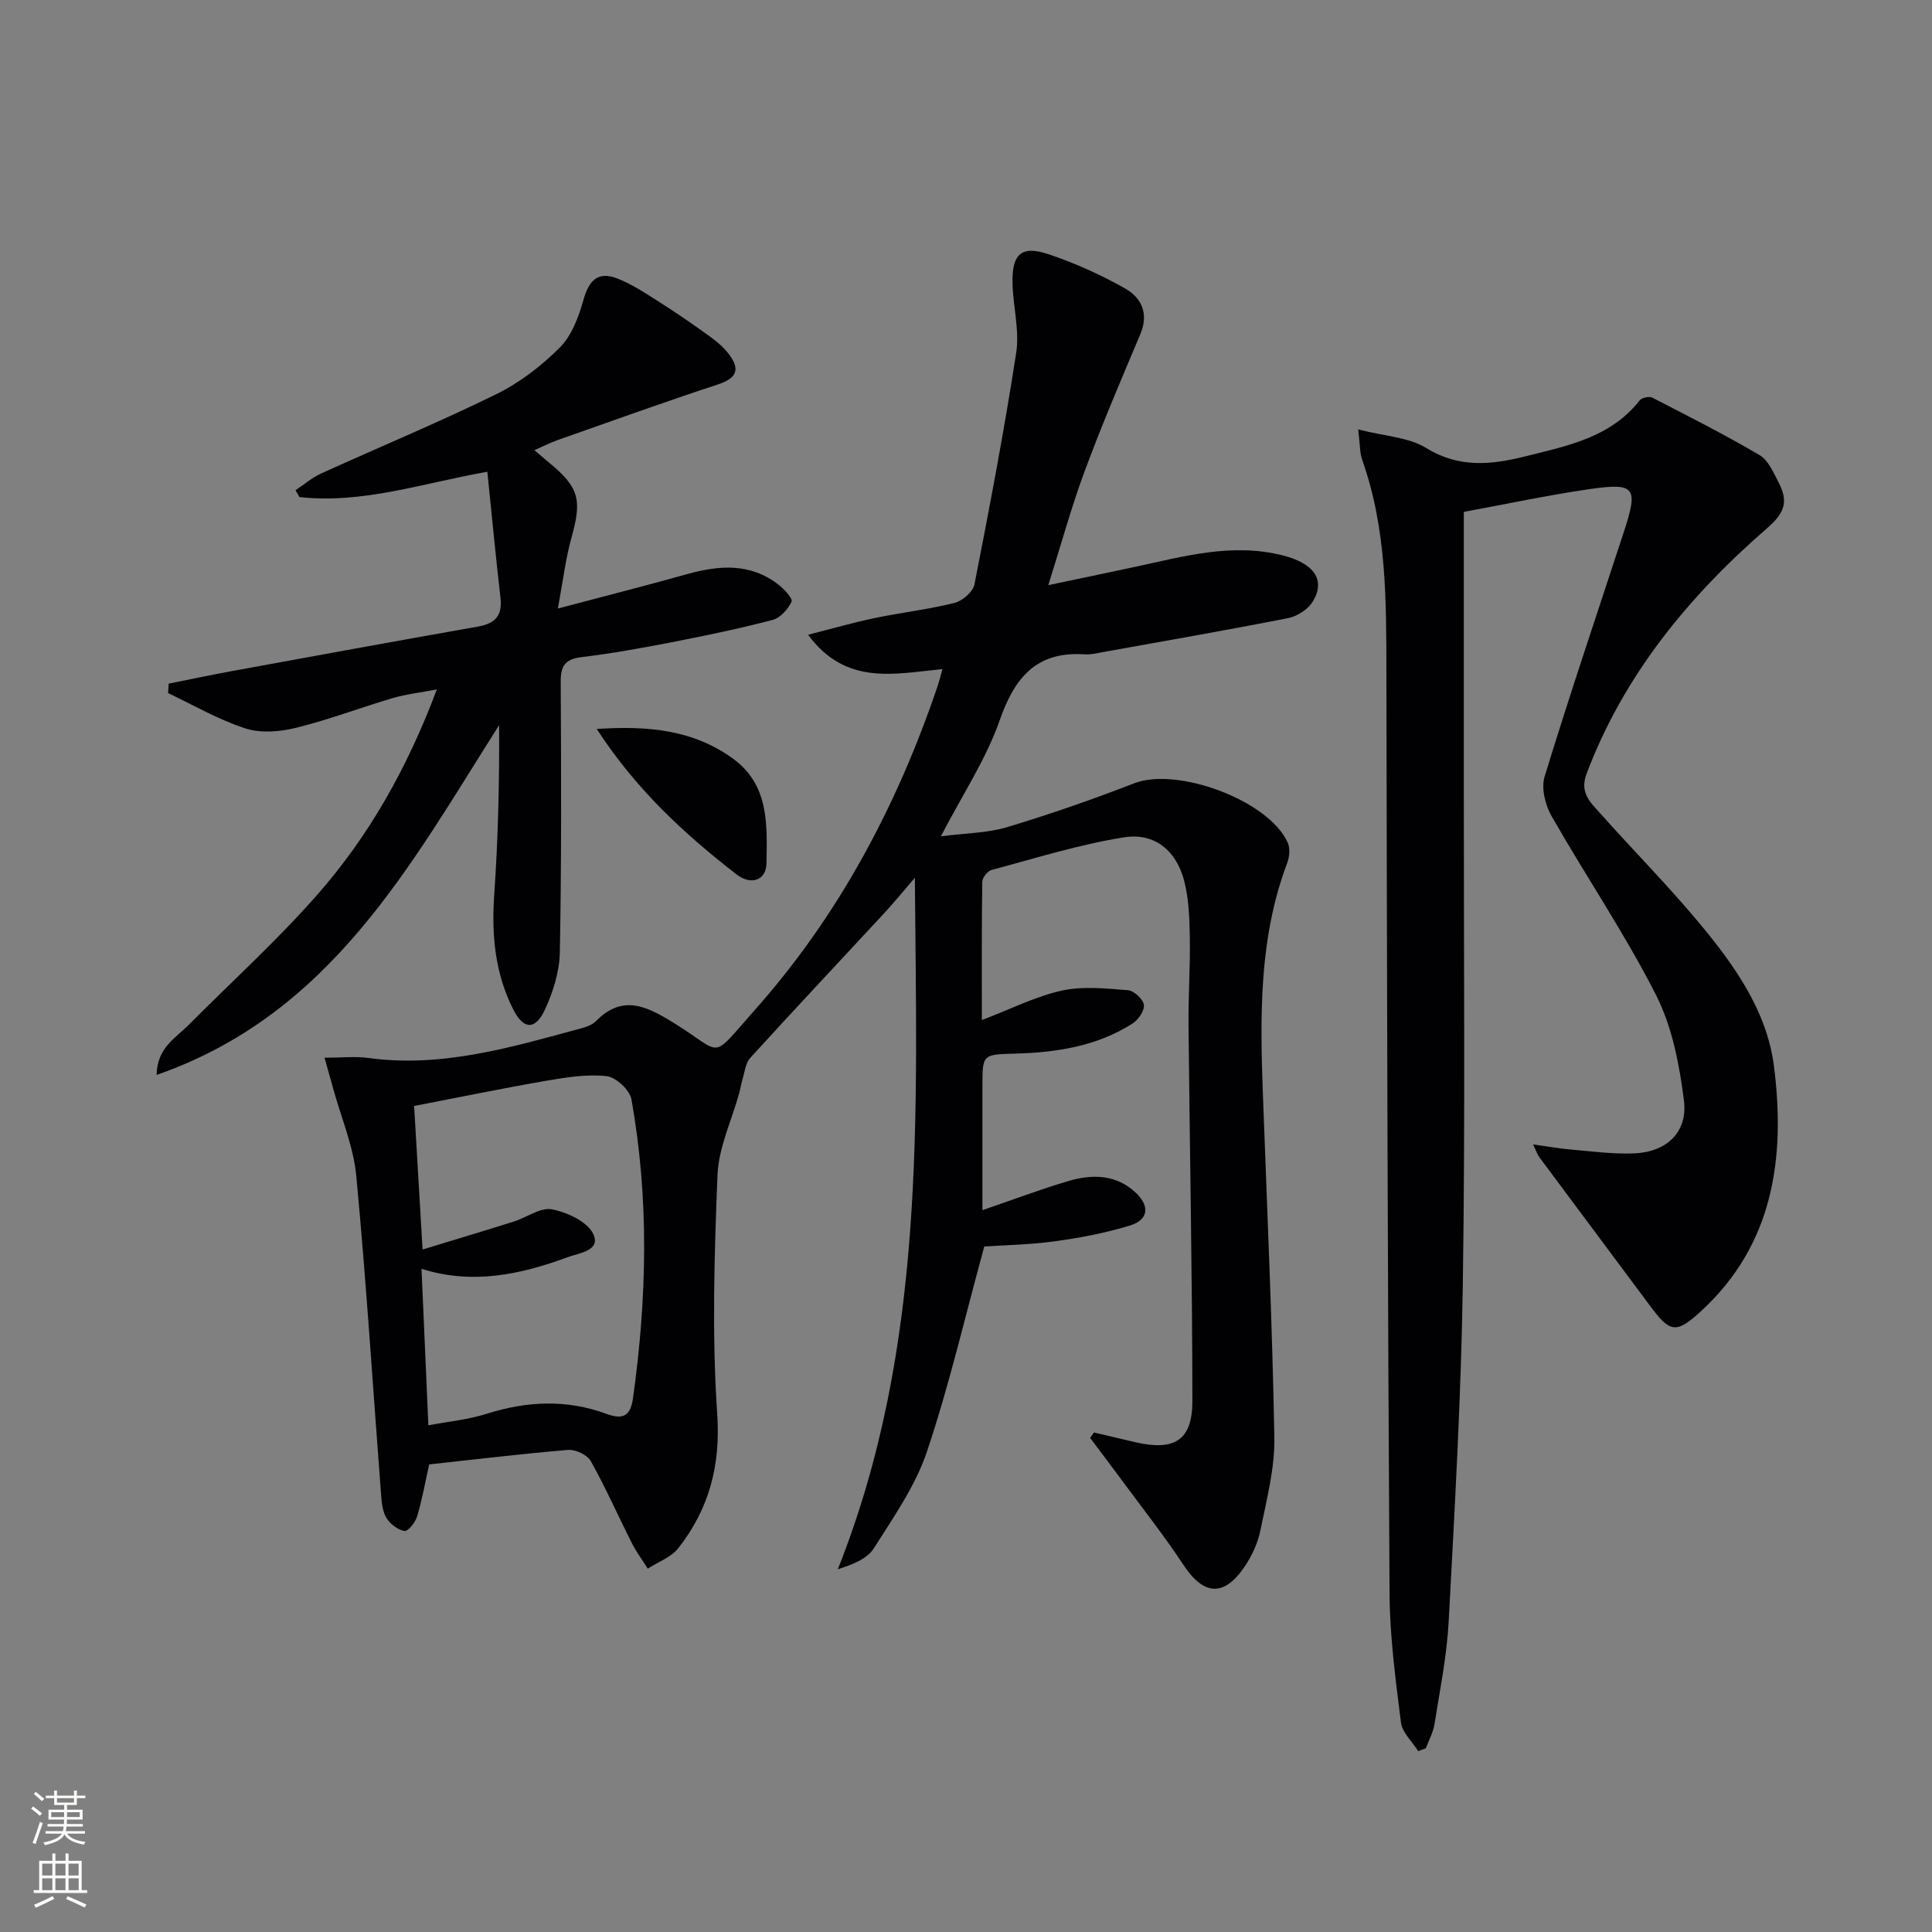
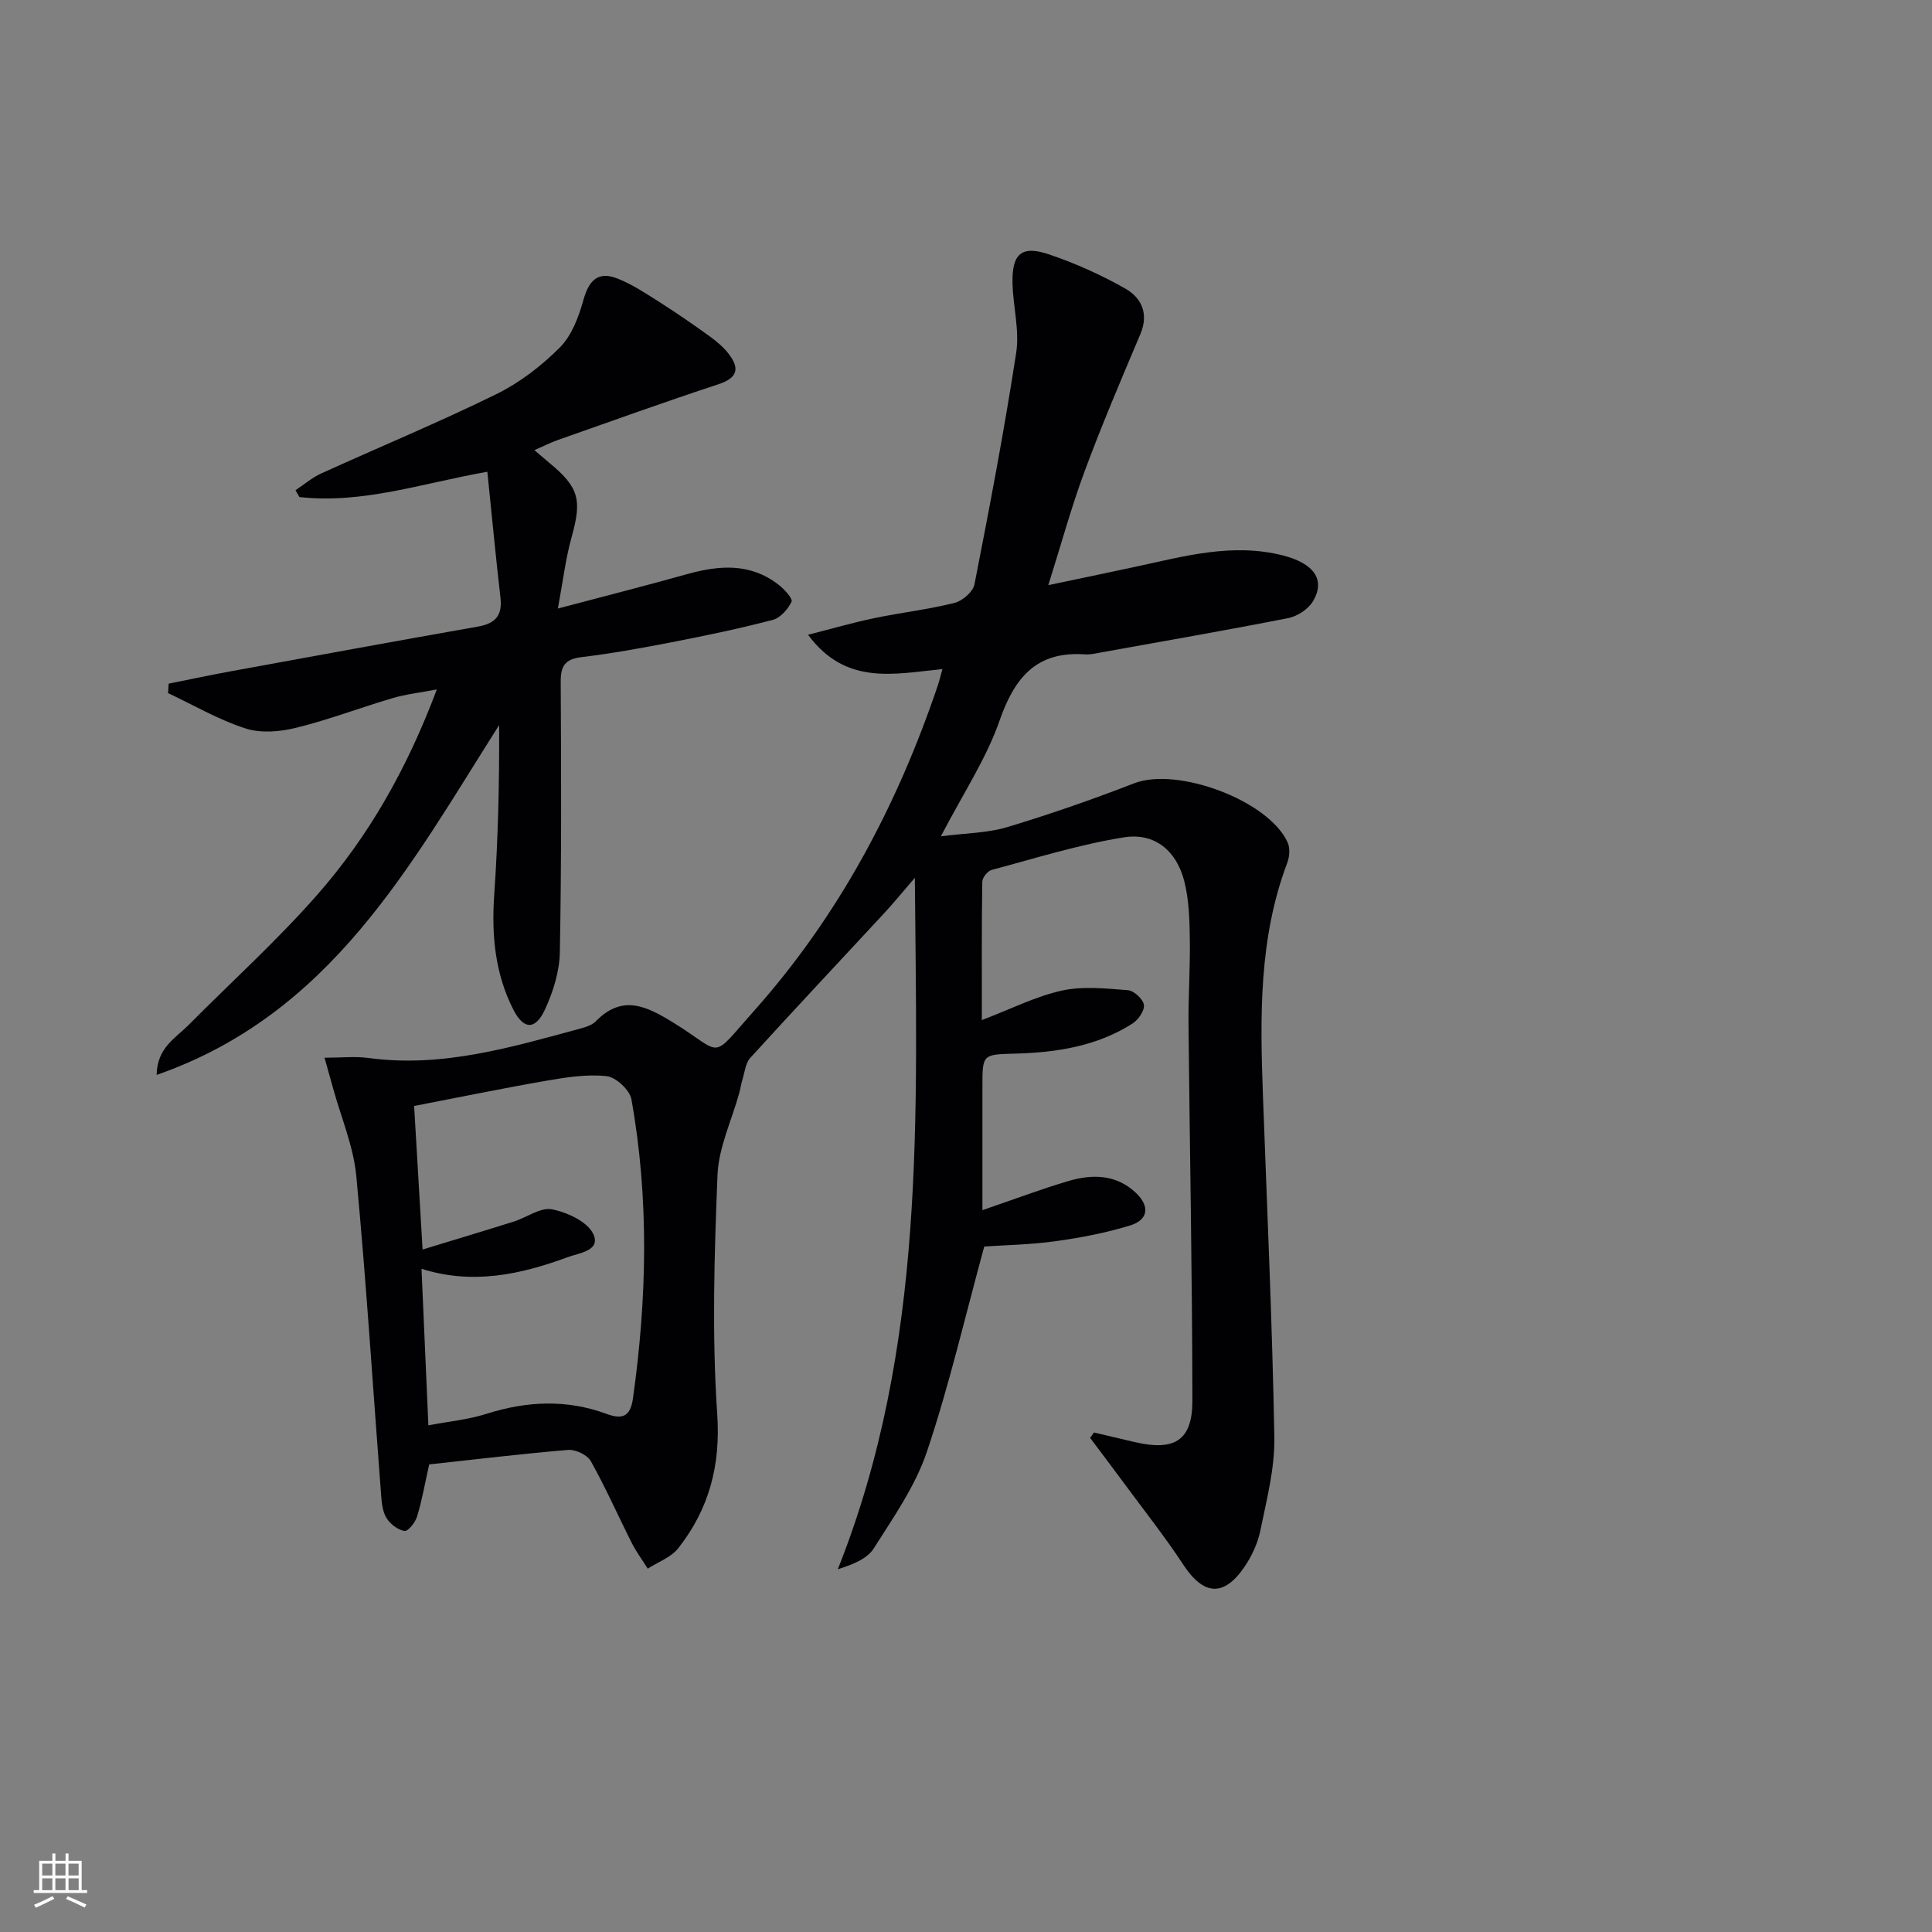
<svg xmlns="http://www.w3.org/2000/svg" enable-background="new 0 0 400 400" viewBox="0 0 400 400">
  <rect x="0" y="0" width="400" height="400" fill="#808080" stroke="none" />
  <g fill="#010103">
    <path d="m88.86 303.19c-.91 4.06-1.5 7.49-2.51 10.79-.37 1.22-1.88 3.11-2.6 2.99-1.37-.22-2.94-1.42-3.71-2.65-.82-1.31-1.01-3.12-1.13-4.74-1.69-22.03-3.07-44.08-5.14-66.07-.58-6.15-3.14-12.12-4.8-18.17-.51-1.84-1.03-3.68-1.78-6.35 3.56 0 6.36-.32 9.07.05 15.25 2.08 29.58-2.21 43.98-6.11 1.11-.3 2.36-.72 3.13-1.5 5.5-5.61 10.49-3.12 16.01.28 10.65 6.56 7.41 8.05 16.77-2.46 17.53-19.69 29.6-42.47 38.01-67.32.31-.92.53-1.87.96-3.4-9.92.96-19.98 3.51-27.82-7.11 4.95-1.26 9.29-2.52 13.71-3.44 5.52-1.15 11.15-1.79 16.6-3.15 1.64-.41 3.84-2.3 4.14-3.83 3.13-15.94 6.17-31.9 8.64-47.95.72-4.65-.65-9.59-.76-14.4-.14-6.12 1.86-7.91 7.54-5.99 5.45 1.84 10.79 4.24 15.8 7.08 3.33 1.89 4.93 5.17 3.14 9.41-3.99 9.43-8.01 18.87-11.57 28.47-2.76 7.45-4.85 15.14-7.5 23.53 6.26-1.32 12.16-2.54 18.05-3.81 10.06-2.16 20.03-5 30.49-2.35 6.47 1.64 8.96 5.08 6.2 9.58-.98 1.6-3.2 3.03-5.07 3.4-12.85 2.53-25.75 4.77-38.64 7.09-1.14.21-2.32.5-3.45.42-10.05-.7-14.56 4.79-17.68 13.74-2.75 7.89-7.54 15.07-12.14 23.93 5.16-.67 9.63-.67 13.72-1.9 8.88-2.67 17.66-5.73 26.31-9.08 8.92-3.45 27.86 3.55 31.77 12.27.52 1.16.39 2.93-.08 4.18-5.92 15.65-5.64 31.92-5.04 48.24.86 23.59 1.94 47.17 2.36 70.77.11 6.37-1.59 12.81-2.87 19.14-.54 2.69-1.79 5.41-3.35 7.68-4.28 6.25-8.46 5.83-12.59-.44-3.92-5.96-8.37-11.57-12.6-17.32-2.22-3.01-4.49-5.99-6.73-8.99.27-.37.54-.75.8-1.12 2.85.67 5.69 1.35 8.54 2.01 8.13 1.88 11.84-.37 11.83-8.55-.02-25.93-.55-51.86-.8-77.8-.06-5.98.37-11.97.27-17.95-.06-3.95-.18-8.02-1.14-11.82-1.6-6.31-6.11-10.12-12.48-9.11-9.26 1.47-18.31 4.32-27.41 6.75-.83.22-1.93 1.59-1.94 2.45-.14 9.41-.09 18.82-.09 28.64 6.08-2.32 11.17-4.92 16.57-6.11 4.37-.96 9.13-.43 13.68-.08 1.24.1 3.13 1.84 3.3 3.03.17 1.18-1.14 3.09-2.34 3.86-7.38 4.72-15.73 6.01-24.31 6.24-6.78.18-6.78.13-6.78 6.86v25.55c6.29-2.15 11.95-4.29 17.73-6.01 4.97-1.48 9.97-1.44 14.04 2.42 2.95 2.8 2.58 5.61-1.22 6.77-5.03 1.54-10.28 2.54-15.5 3.26-5.23.72-10.56.8-14.67 1.09-3.99 14.58-7.26 28.77-11.88 42.5-2.39 7.1-6.92 13.56-10.99 19.99-1.36 2.15-4.27 3.32-7.45 4.33 18.34-46.11 16.34-93.94 15.95-143.16-2.75 3.19-4.48 5.31-6.34 7.32-9.25 9.99-18.58 19.9-27.74 29.97-.99 1.09-1.14 2.96-1.62 4.49-.28.91-.4 1.87-.66 2.79-1.56 5.66-4.27 11.26-4.5 16.97-.66 16.47-1.17 33.04-.06 49.45.73 10.74-1.7 19.68-8.05 27.8-1.49 1.9-4.19 2.86-6.33 4.24-1.11-1.77-2.37-3.46-3.31-5.32-2.85-5.64-5.4-11.44-8.48-16.94-.73-1.3-3.18-2.45-4.73-2.32-9.57.8-19.11 1.96-28.73 3zm-1.37-44.49c6.61-2.02 12.76-3.86 18.89-5.79 2.68-.84 5.53-3 7.91-2.53 3.16.62 7.34 2.55 8.54 5.11 1.63 3.47-2.94 3.92-5.37 4.82-9.74 3.59-19.67 5.72-30.19 2.38.47 10.83.93 21.24 1.42 32.41 4.31-.82 8.28-1.19 11.99-2.37 8.36-2.66 16.61-3.05 24.9 0 3.17 1.17 4.92.65 5.46-3.16 2.91-20.69 3.38-41.36-.31-61.97-.34-1.92-3.2-4.58-5.12-4.79-4.04-.45-8.28.22-12.35.92-9.03 1.56-18.01 3.42-27.52 5.25.52 8.64 1.1 18.51 1.75 29.72z" />
-     <path d="m281.2 88.91c5.51 1.41 10.45 1.6 14.11 3.86 6.82 4.2 13.56 3.45 20.5 1.71 8.67-2.17 17.63-3.88 23.66-11.58.44-.56 1.97-.9 2.6-.58 7.47 3.84 14.98 7.64 22.21 11.89 1.81 1.06 2.89 3.6 3.95 5.65 1.9 3.69 1.59 6.06-2.28 9.42-16.23 14.08-29.73 30.41-37.47 50.92-1.5 3.98.85 5.97 2.86 8.23 6.75 7.58 13.91 14.81 20.4 22.59 7.29 8.73 14.08 18.24 15.54 29.72 2.4 18.93-.06 36.99-15.22 50.83-5.12 4.68-6.35 4.29-10.48-1.27-7.62-10.25-15.27-20.48-22.89-30.73-.37-.5-.56-1.12-1.28-2.63 3.19.44 5.64.89 8.12 1.09 4.29.36 8.61.96 12.89.76 6.66-.3 11.05-4.41 10.22-10.96-.94-7.45-2.45-15.29-5.81-21.89-6.46-12.7-14.52-24.57-21.59-36.97-1.31-2.3-2.18-5.79-1.45-8.18 5.2-16.96 10.88-33.77 16.4-50.63 3.05-9.31 2.41-10.28-7.25-8.87-8.63 1.26-17.18 3.09-25.87 4.69 0 19.8.01 38.94 0 58.08-.02 33.98.3 67.97-.21 101.95-.35 23.26-1.69 46.52-2.93 69.76-.38 7.09-1.82 14.14-2.93 21.18-.27 1.72-1.18 3.35-1.8 5.02-.53.19-1.06.39-1.58.58-1.24-1.98-3.31-3.85-3.57-5.94-1.11-8.88-2.31-17.83-2.36-26.75-.38-63.45-.54-126.91-.65-190.36-.03-14.99.1-29.94-5.03-44.34-.48-1.35-.4-2.89-.81-6.25z" />
-     <path d="m100.9 97.67c-13.39 2.36-25.81 6.7-38.9 5.24-.27-.47-.54-.94-.82-1.41 1.76-1.17 3.4-2.6 5.29-3.46 12.07-5.49 24.34-10.57 36.24-16.41 4.84-2.37 9.37-5.85 13.19-9.68 2.48-2.48 3.92-6.36 4.9-9.87 1.13-4.06 3.02-5.95 6.94-4.45 3.04 1.17 5.84 3.04 8.62 4.8 3.64 2.31 7.2 4.76 10.69 7.29 1.45 1.05 2.88 2.28 3.94 3.71 2.25 3.02 1.56 4.87-2.26 6.13-11.14 3.66-22.18 7.65-33.24 11.54-1.52.54-2.97 1.28-4.85 2.1 1.23 1.05 2.08 1.79 2.95 2.51 6.32 5.17 6.93 7.74 4.74 15.55-1.22 4.37-1.75 8.93-2.83 14.73 9.84-2.61 18.31-4.75 26.71-7.11 6.68-1.87 13.13-2.37 18.98 2.18 1.19.92 2.99 2.89 2.69 3.52-.74 1.56-2.33 3.36-3.92 3.77-6.9 1.8-13.89 3.26-20.9 4.62-6.19 1.2-12.4 2.33-18.66 3.08-3.41.41-4.33 1.82-4.31 5.12.1 18.66.17 37.32-.18 55.97-.07 3.99-1.38 8.19-3.07 11.85-1.99 4.3-4.42 4.24-6.56.04-3.78-7.43-4.53-15.41-3.96-23.7.81-11.68 1.08-23.4 1.02-35.21-18.46 29.11-34.79 59.83-70.91 72.43.09-5.62 3.88-7.59 6.55-10.27 8.9-8.97 18.31-17.48 26.64-26.95 10.71-12.17 18.67-26.2 24.82-42.59-3.56.68-6.4.99-9.09 1.78-6.69 1.97-13.24 4.48-19.99 6.15-3.35.83-7.33 1.18-10.52.15-5.56-1.79-10.72-4.81-16.04-7.32.04-.65.08-1.31.12-1.96 4.22-.84 8.43-1.74 12.67-2.52 17.13-3.13 34.25-6.28 51.4-9.3 3.61-.64 5.06-2.32 4.62-6.02-.99-8.55-1.79-17.11-2.71-26.03z" />
-     <path d="m123.55 150.93c10.67-.73 20.01.2 28.2 6.13 7.55 5.46 7.07 13.82 6.94 21.7-.06 3.54-3.22 4.59-6.21 2.27-10.79-8.37-20.78-17.56-28.93-30.1z" />
+     <path d="m100.9 97.67c-13.39 2.36-25.81 6.7-38.9 5.24-.27-.47-.54-.94-.82-1.41 1.76-1.17 3.4-2.6 5.29-3.46 12.07-5.49 24.34-10.57 36.24-16.41 4.84-2.37 9.37-5.85 13.19-9.68 2.48-2.48 3.92-6.36 4.9-9.87 1.13-4.06 3.02-5.95 6.94-4.45 3.04 1.17 5.84 3.04 8.62 4.8 3.64 2.31 7.2 4.76 10.69 7.29 1.45 1.05 2.88 2.28 3.94 3.71 2.25 3.02 1.56 4.87-2.26 6.13-11.14 3.66-22.18 7.65-33.24 11.54-1.52.54-2.97 1.28-4.85 2.1 1.23 1.05 2.08 1.79 2.95 2.51 6.32 5.17 6.93 7.74 4.74 15.55-1.22 4.37-1.75 8.93-2.83 14.73 9.84-2.61 18.31-4.75 26.71-7.11 6.68-1.87 13.13-2.37 18.98 2.18 1.19.92 2.99 2.89 2.69 3.52-.74 1.56-2.33 3.36-3.92 3.77-6.9 1.8-13.89 3.26-20.9 4.62-6.19 1.2-12.4 2.33-18.66 3.08-3.41.41-4.33 1.82-4.31 5.12.1 18.66.17 37.32-.18 55.97-.07 3.99-1.38 8.19-3.07 11.85-1.99 4.3-4.42 4.24-6.56.04-3.78-7.43-4.53-15.41-3.96-23.7.81-11.68 1.08-23.4 1.02-35.21-18.46 29.11-34.79 59.83-70.91 72.43.09-5.62 3.88-7.59 6.55-10.27 8.9-8.97 18.31-17.48 26.64-26.95 10.71-12.17 18.67-26.2 24.82-42.59-3.56.68-6.4.99-9.09 1.78-6.69 1.97-13.24 4.48-19.99 6.15-3.35.83-7.33 1.18-10.52.15-5.56-1.79-10.72-4.81-16.04-7.32.04-.65.08-1.31.12-1.96 4.22-.84 8.43-1.74 12.67-2.52 17.13-3.13 34.25-6.28 51.4-9.3 3.61-.64 5.06-2.32 4.62-6.02-.99-8.55-1.79-17.11-2.71-26.03" />
  </g>
-   <path d="m6.44 374.46.42-.45c.65.47 1.27.95 1.85 1.44l-.45.49c-.65-.56-1.25-1.06-1.82-1.48m.93 7.33-.63-.26c.55-1.36 1.05-2.8 1.53-4.33.19.1.38.19.59.27-.47 1.29-.96 2.73-1.49 4.32m-.38-10.38.44-.42c.43.34 1.01.82 1.74 1.44l-.49.49c-.53-.51-1.09-1.01-1.69-1.51m2.5.35h1.72v-1.04h.59v1.04h3.52v-1.04h.59v1.04h1.75v.53h-1.75v1.42h-2.03v.97h3.22v2.03h-3.24c0 .35-.01.66-.03.93h3.32v.53h-3.37c-.03.27-.08.58-.15.94h3.96v.53h-3.71c.67.92 1.93 1.48 3.79 1.68-.13.24-.23.44-.29.59-2.13-.38-3.48-1.08-4.04-2.12-.43.97-1.77 1.72-4.03 2.23-.09-.19-.2-.37-.33-.55 2.1-.42 3.37-1.03 3.81-1.83h-3.36v-.53h3.58c.08-.29.13-.61.16-.94h-3.33v-.53h3.39c.02-.27.04-.58.04-.93h-3.23v-2.03h3.25v-.97h-2.07v-1.42h-1.73zm1.12 3.44v1h2.65c.01-.3.02-.44.01-.4v-.25-.35zm1.19-2h3.52v-.91h-3.52zm4.71 2h-2.63v.59c0 .15-.01.28-.01.4h2.64z" fill="#fbfcfa" />
  <path d="m13.56 383.74h.63v1.52h2.72v6.07h1.13v.6h-11.06v-.6h1.13v-6.07h2.73v-1.52h.63v1.52h2.1v-1.52zm-2.69 8.83.38.56c-1.24.63-2.53 1.25-3.85 1.85-.1-.21-.21-.42-.34-.63 1.37-.55 2.63-1.15 3.81-1.78m-2.13-4.27h2.1v-2.45h-2.1zm0 3.04h2.1v-2.46h-2.1zm2.72-3.04h2.1v-2.45h-2.1zm0 3.04h2.1v-2.46h-2.1zm6.07 3.6c-1.41-.71-2.7-1.3-3.86-1.78l.35-.56c1.45.62 2.75 1.19 3.88 1.72zm-1.25-9.09h-2.1v2.45h2.1zm-2.09 5.49h2.1v-2.46h-2.1z" fill="#fbfcfa" />
</svg>